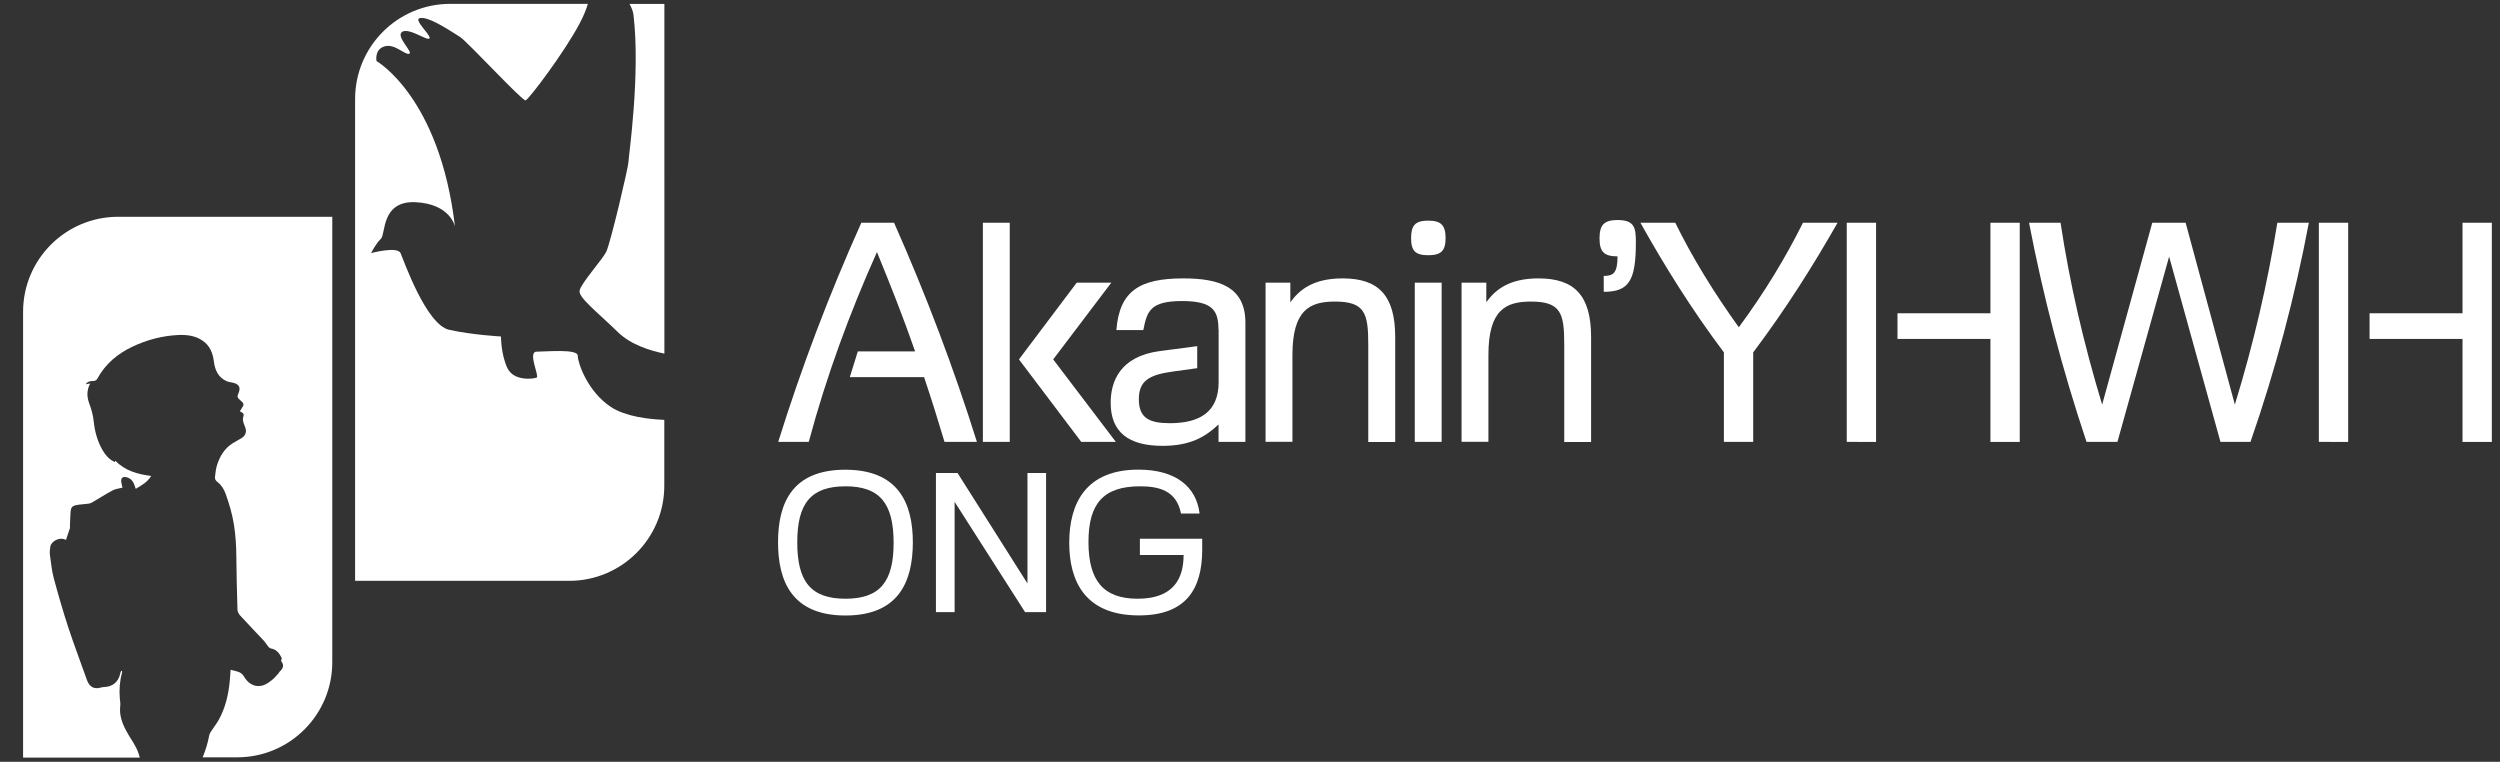
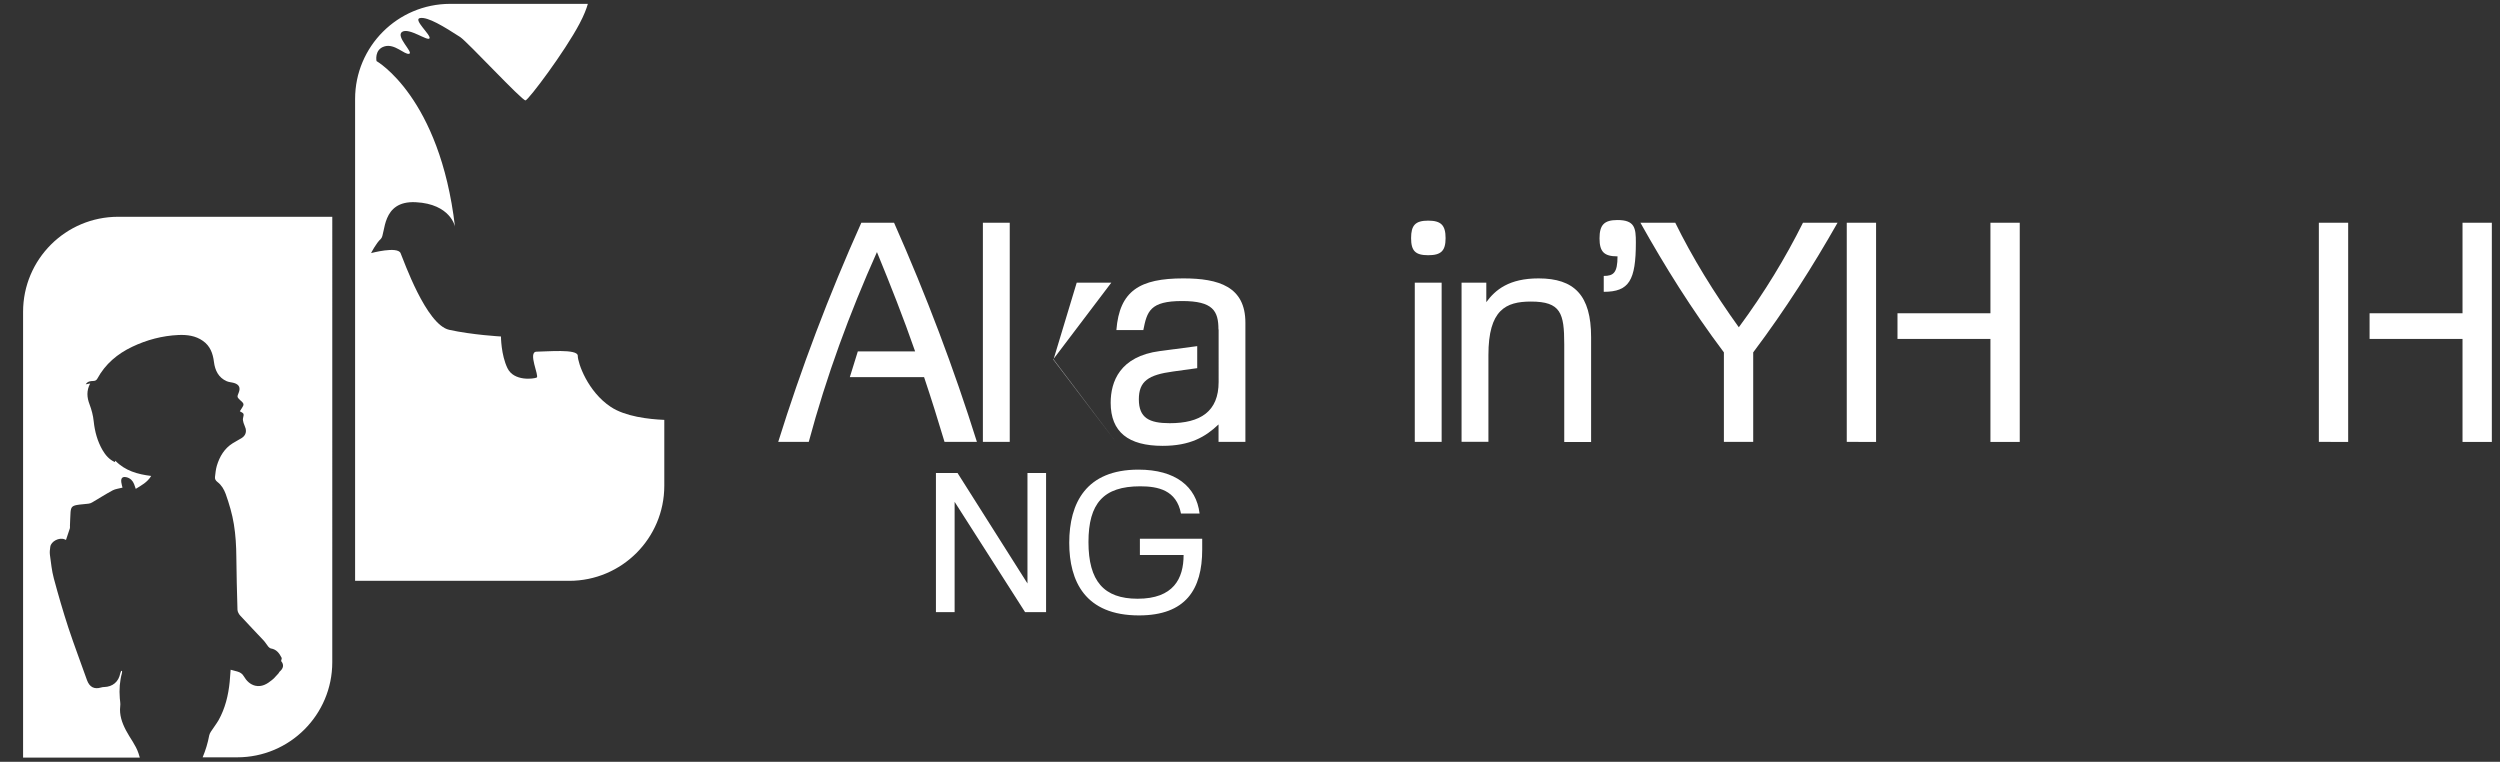
<svg xmlns="http://www.w3.org/2000/svg" version="1.1" id="Layer_1" x="0px" y="0px" viewBox="0 0 2848.5 868" style="enable-background:new 0 0 2848.5 868;" xml:space="preserve">
  <rect x="0" y="0" width="2848.5" height="868" fill="#333333" stroke="none" />
  <style type="text/css">
	.st0{fill:#FFFFFF;}
</style>
  <path class="st0" d="M134.6,247c-59.8,0-108.3,48.5-108.3,108.3v507.9h133c-0.5-1.6-1-3.2-1.5-4.9c-3.2-9.6-9.7-17.3-14.3-26.2  c-4.5-8.6-7.7-17.6-6.5-27.6c0.4-2.9-0.3-6-0.5-9c-0.8-9.8-0.1-19.5,2.5-28.9c0.1-0.6,0.1-1.3,0.1-2c-0.4-0.1-0.6-0.2-1-0.3  c-0.4,1-0.8,2-1.1,2.9c-1.8,9.6-8.6,15.3-18.3,15.6c-1.1,0-2.3,0.1-3.4,0.5c-7.9,2.4-13.3-0.4-16.2-8.4c-7-19.8-14.5-39.5-21.1-59.4  c-6.1-18.7-11.6-37.6-16.7-56.6c-2.3-8.6-3.2-17.7-4.4-26.6c-0.4-3-0.1-6.2,0.4-9.3c0.9-6.3,10.2-11,16.3-8.5  c0.6,0.3,1.2,0.6,1.6,0.7c1.5-4.4,3-8.8,4.4-13.2c0.3-0.9,0.1-2,0.1-2.9c0.3-5.3,0.3-10.5,0.7-15.7c0.5-5.4,1.8-7,7.1-8  c4.4-0.8,8.8-0.9,13.2-1.5c1.5-0.2,3-0.6,4.2-1.4c7.9-4.6,15.5-9.5,23.5-13.8c3.2-1.7,7.3-2,11.2-3.1c-0.4-1.5-1.1-3.9-1.4-6.2  c-0.6-5,1.6-6.8,6.5-5.5c4,1.2,6.6,3.9,8.1,7.7c0.7,1.7,1.3,3.4,1.9,5.4c6.5-4,13.1-7.4,17.6-14.7c-15.5-1.9-29.7-5.9-40.7-17.2  c-0.1,0-0.2-0.1-0.2-0.1c-0.1,0.5-0.3,0.9-0.5,1.5c-6.5-2.9-10.7-7.9-14.1-13.7c-5.8-10.1-8.8-21.1-10-32.6  c-0.7-6.9-2.4-13.2-4.8-19.6c-2.9-7.6-3.7-15.4,0.8-23.7c-2,0.4-3.4,0.6-5.1,1c2-3.4,5.3-3.7,8.3-3.8c2.4-0.1,3.8-0.6,5-2.8  c9-16.6,22.9-28.2,39.7-36.2c16.6-7.9,34.3-12.6,52.7-13.4c9.8-0.4,19.5,0.8,27.8,6.7c8.3,5.8,11.4,14.3,12.6,24.1  c1.2,9.4,5.1,17.8,14.6,21.9c2.6,1.1,5.7,1.2,8.4,2c5.8,1.8,7.4,5.5,5.2,11c-2,4.9-2,5,1.8,8.7c0.4,0.4,0.8,0.7,1.3,1.1  c2.9,2.6,3,4.1,0.8,7.3c-0.9,1.3-1.8,2.7-2.6,4.1c5,2.7,4.8,2.6,3.6,8c-0.4,1.6,0.2,3.5,0.6,5.2c0.6,2.2,1.8,4.2,2.4,6.5  c1.1,4.6-0.6,8.3-4.5,10.8c-3.2,2.1-6.8,3.7-10,5.8c-9.7,6-15.1,15.2-18.3,25.7c-1.2,4.1-1.6,8.4-2.1,12.6c-0.4,2.5,0.7,4.4,2.8,6  c4.6,3.5,7.4,8.3,9.4,13.7c4,11.3,7.4,22.7,9.3,34.5c2,12.3,2.7,24.7,2.8,37.1c0.2,20.1,0.7,40.2,1.3,60.3c0.1,2.2,1.5,4.9,3.1,6.6  c8.8,9.6,17.8,18.9,26.7,28.4c2,2.1,3.4,4.7,5.3,7c0.8,0.9,2,1.9,3.1,2.1c6.3,1,9.5,5.5,12.1,10.6c0.4,0.8-0.4,2.2-0.6,3.7  c3.4,4,2.9,8.2-1.7,12.1c-0.6,0.6-0.8,1.5-1.4,2.1c-1.7,1.9-3.4,3.7-5.2,5.6c-0.7,0.6-1.4,1.3-2.2,1.9c-5.5,4.5-11.5,8.1-19,6.4  c-5.8-1.4-10-5.6-12.9-10.6c-1.8-3.2-4.4-4.7-7.6-5.6c-2.5-0.7-4.8-1.3-7.5-2c-0.4,4.8-0.7,9.3-1.1,13.9c-1.5,15.2-5.1,30-12.6,43.5  c-2.7,4.6-6,8.8-8.9,13.3c-0.8,1.3-1.5,2.7-1.8,4.1c-1.6,8.6-4.1,16.9-7.5,25h39.4c59.8,0,108.3-48.5,108.3-108.3V247H134.6z" />
  <g>
-     <path class="st0" d="M721.8,17c8.1,68.6-5.8,162.9-5.8,168c0,5.1-20.6,93-25.4,102.2c-4.8,9.2-29,36.1-30.2,44   c-1.3,7.9,18.8,23.1,43.7,47.3c14.9,14.5,37.3,21.2,52.9,24.4V4.5h-39.7C719.5,8.5,721.3,12.8,721.8,17z" />
    <path class="st0" d="M695.9,463.6c-26.4-17.5-37.6-50.1-37.6-58.3c0-8.1-36.1-4.6-46.8-4.6s3.3,28,0,29.5   c-3.3,1.5-25.9,4.6-33.3-10.7c-7.4-15.3-7.4-36.1-7.4-36.1s-32.8-1.8-59-7.6c-26.2-5.8-51.9-79.3-55.4-87.4c-3.6-8.1-33.6,0-33.6,0   s5.6-11.2,11.2-16.3c5.6-5.1,0-43.7,39.7-41.7c39.7,2,44.7,27.8,44.7,27.8c-17.3-147.8-89.4-188.6-89.4-188.6s-2.7-13.1,9-16.7   c11.7-3.6,22.9,9.7,28.2,8.4c5.3-1.3-15.9-19.9-8-25c7.9-5.1,29.1,11,31.2,7.4c2-3.6-19.1-21.6-10.9-23.1   c8.9-1.7,27.5,9.8,45.8,21.6c8.2,5.3,70.9,73,74.5,72.2c3.6-0.8,44.5-55.2,61.5-87.4c5.1-9.6,7.9-17,9.5-22.6h-157   C453,4.5,404.6,53,404.6,112.8v549h244c59.8,0,108.3-48.5,108.3-108.3v-75.1C739.2,477.7,712.4,474.6,695.9,463.6z" />
  </g>
  <g>
    <path class="st0" d="M1042.7,400.4c-13.2-38-27.9-75.2-43.5-113.2c-31,69.3-57.5,141-77.7,216.3h-34.8   c26.1-83.6,57.5-166.8,94.7-249.7h37.3c36.9,83.2,68.3,166.5,94.4,249.7h-36.9c-7.3-24.4-15-49.1-23.3-73.8h-84.6l9.1-29.3H1042.7z   " />
-     <path class="st0" d="M1150.5,503.5h-30.6V253.8h30.6V503.5z M1226.8,322.1h39.4l-66.2,87.4l71.4,94H1232l-71-94L1226.8,322.1z" />
+     <path class="st0" d="M1150.5,503.5h-30.6V253.8h30.6V503.5z M1226.8,322.1h39.4l-66.2,87.4l71.4,94l-71-94L1226.8,322.1z" />
    <path class="st0" d="M1388.3,375.4c0-21.2-6.3-32.4-41.4-32.4c-36.6,0-40,11.8-44.2,33.1H1272c3.5-44.9,26.8-58.9,76.3-58.9   c40.4,0,70.7,9.4,70.7,50.5v135.8h-30.6v-19.9c-15,14.3-32.4,24.4-63.7,24.4c-39,0-59.2-15.7-59.2-49.1c0-24,10.4-52.9,56.1-58.9   l42.5-5.6v25.1l-27.5,3.8c-28.2,3.8-39,11.1-39,31.7c0,21.2,11.8,27.2,35.2,27.2c34.8,0,55.7-13.2,55.7-47V375.4z" />
-     <path class="st0" d="M1470.2,344.4c10.4-14.3,26.1-27.2,59.6-27.2c40.7,0,59.9,19.2,59.9,66.9v119.5H1559V392.4   c0-35.5-3.8-48.8-38-48.8c-28.6,0-48.4,9.4-48.4,60.9v98.9H1442V322.1h28.2V344.4z" />
    <path class="st0" d="M1627.3,251.4c14.6,0,19.8,5.2,19.8,19.9c0,14.6-5.2,19.5-19.8,19.5c-14.6,0-19.5-4.9-19.5-19.5   C1607.8,256.6,1612.7,251.4,1627.3,251.4z M1612,503.5V322.1h30.6v181.4H1612z" />
    <path class="st0" d="M1693.4,344.4c10.4-14.3,26.1-27.2,59.6-27.2c40.7,0,59.9,19.2,59.9,66.9v119.5h-30.6V392.4   c0-35.5-3.8-48.8-38-48.8c-28.6,0-48.4,9.4-48.4,60.9v98.9h-30.6V322.1h28.2V344.4z" />
    <path class="st0" d="M1822.5,271.6c0-15.3,5.2-20.9,20.5-20.9c19.8,0,20.9,9.4,20.9,25.4c0,43.5-7.7,56.4-36.6,56.4v-18.1   c11.1,0,15.7-3.5,15.7-22.3C1827.7,292.1,1822.5,286.9,1822.5,271.6z" />
    <path class="st0" d="M1964.2,503.5v-102c-36.9-49.1-67.6-98.6-95.1-147.7h39.7c19.5,39.7,43.9,79.4,72.4,119.1   c29.3-39.7,53.3-79.4,73.1-119.1h39.4c-27.9,49.1-59.2,98.6-96.1,147.7v102H1964.2z" />
    <path class="st0" d="M2104.2,503.5V253.8h33.4v249.7H2104.2z M2162,386.2v-29.3h105.9V253.8h33.4v249.7h-33.4V386.2H2162z" />
-     <path class="st0" d="M2377.4,503.5c-27.9-83.2-49.5-166.5-65.5-249.7h35.9c10.4,69,26.5,138.3,47.4,207.2l57.1-207.2h38l56.1,207.2   c21.2-69,37.3-138.3,48.4-207.2h35.9c-15.7,83.2-37.6,166.5-66.5,249.7H2530l-58.5-211.1l-58.9,211.1H2377.4z" />
    <path class="st0" d="M2642.1,503.5V253.8h33.4v249.7H2642.1z M2699.9,386.2v-29.3h105.9V253.8h33.4v249.7h-33.4V386.2H2699.9z" />
  </g>
  <g>
-     <path class="st0" d="M963.3,701.3c-60.8,0-76.8-38.9-76.8-83.4c0-45.6,16.8-82.7,76.6-82.7c60.8,0,77,38.5,77,83   C1040,663.9,1023,701.3,963.3,701.3z M963.3,554.1c-39.6,0-54.9,19.7-54.9,63.9c0,43.8,14.8,64.2,54.9,64.2   c39.8,0,54.9-19.9,54.9-63.9C1018.1,573.4,1002.4,554.1,963.3,554.1z" />
    <path class="st0" d="M1066.4,697.5V538.9h24.6l79.7,125.9V538.9h21.2v158.6h-23.9l-80.3-125.7v125.7H1066.4z" />
    <path class="st0" d="M1366.8,585.1h-21.2c-5.1-26.8-26.3-31-46.5-31c-41.8,0-58.9,19.5-58.9,63.5c0,44.5,17.5,64.6,56,64.6   c40.9,0,52.4-23,52.4-49.8h-49.8v-18.6h71v12.4c0,45.4-18.8,75-72.1,75c-61.3,0-79.4-38.9-79.4-82.7c0-45.4,19.2-83.4,78.8-83.4   C1339.4,535.1,1363.1,554.3,1366.8,585.1z" />
  </g>
</svg>